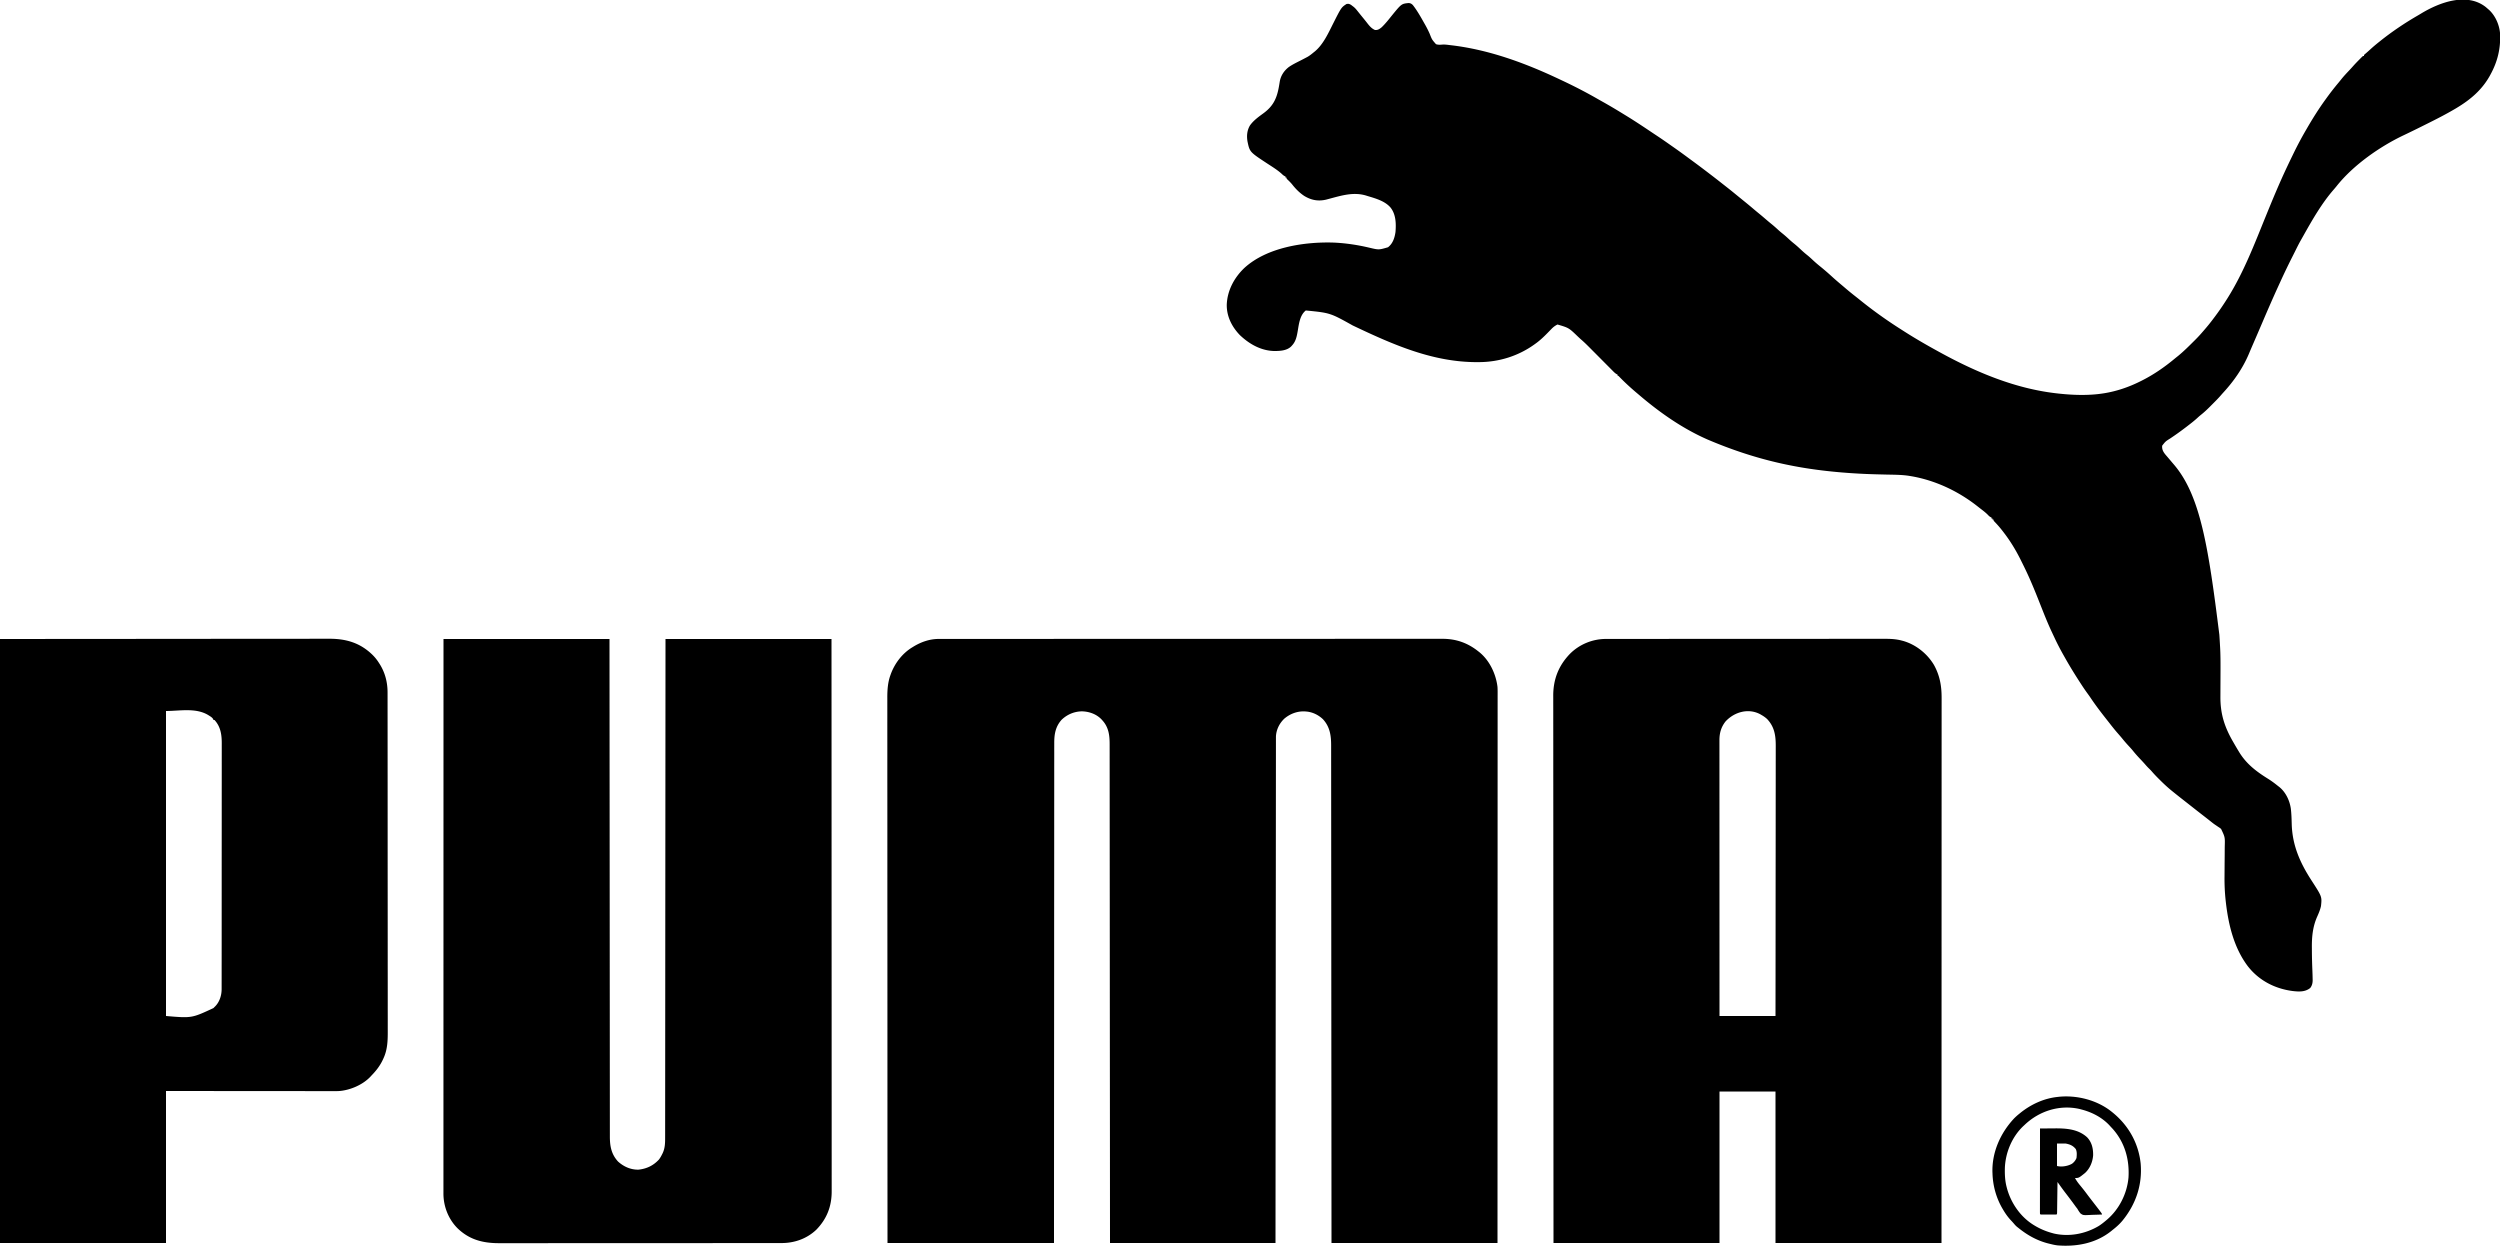
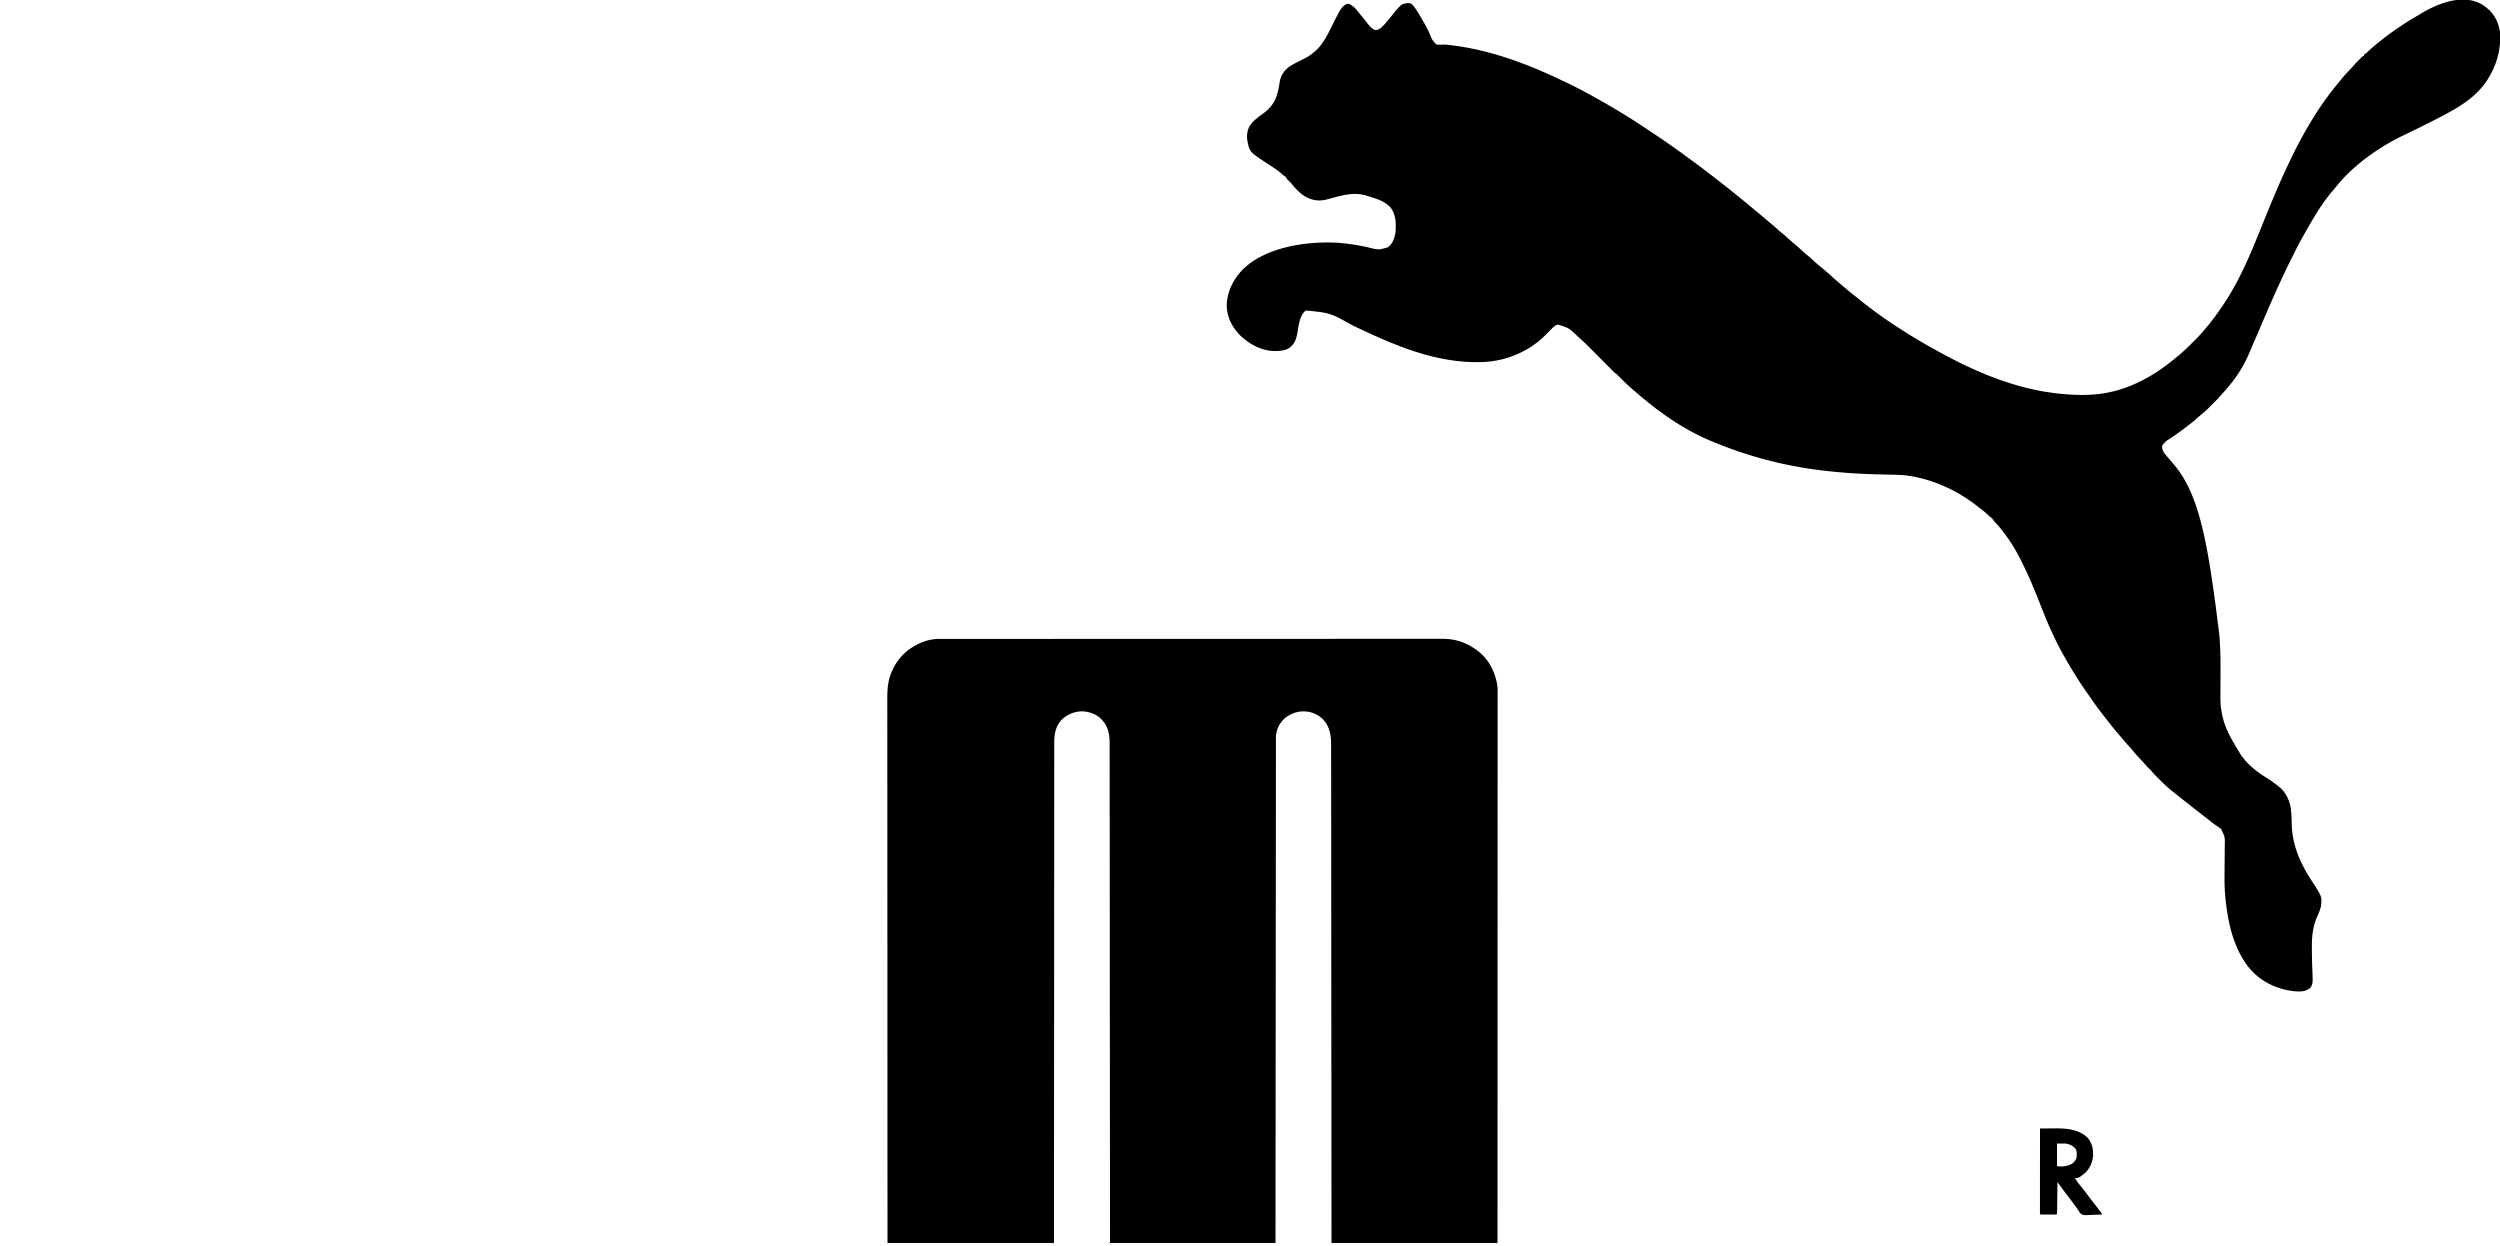
<svg xmlns="http://www.w3.org/2000/svg" width="5000" height="2491">
  <path d="m1877.455 1277.872 2.189-.005q3.63-.004 7.259.002l5.28-.007q7.28-.007 14.561-.003 7.911-.001 15.822-.008 15.705-.011 31.406-.01 18.805-.004 37.609-.015c29.582-.016 59.163-.022 88.745-.027q22.578-.004 45.154-.01a754205 754205 0 0 1 186.559-.03q74.7-.005 149.399-.041c35.784-.017 71.568-.033 107.352-.037h2.23a470329 470329 0 0 1 70.144-.005q34.368-.001 68.736-.025 35.587-.024 71.175-.011 20.515.007 41.03-.015 13.703-.015 27.408.001 7.807.01 15.615-.006 7.113-.017 14.225.004 2.547.004 5.095-.008c27.52-.125 50.965 8.089 72.552 25.384l2.059 1.625c20.288 16.628 32.962 43.644 35.941 69.375.36 6.273.266 12.563.246 18.843l.007 5.731c.006 5.249 0 10.497-.008 15.746-.007 5.71-.003 11.42 0 17.13q.007 15.012-.007 30.022-.013 16.103-.012 32.204v2.056l.001 10.381q.003 37.546-.016 75.094-.018 37.179-.021 74.358v2.333l-.002 21.098-.006 52.446v2.413q-.01 58.074-.031 116.148l-.014 40.302v2.525a683120 683120 0 0 0-.028 123.761l-.024 149.502v4.738a1446614 1446614 0 0 1-.035 151.82q-.024 81.675-.05 163.349h-332l-.06-92.509-.041-61.148-.003-3.924q-.046-65.37-.097-130.74l-.004-4.309-.116-142.744q-.044-52.768-.078-105.536l-.002-2.292-.022-36.58q-.032-52.686-.074-105.371l-.002-2.19-.06-66.72-.001-2.116q-.03-33.746-.044-67.49-.017-34.944-.055-69.887-.023-20.148-.026-40.297-.002-13.455-.024-26.91-.013-7.67-.01-15.34.005-6.981-.015-13.962-.004-2.505.002-5.011c.043-19.782-2.489-37.516-16.456-52.549-9.231-8.726-21.074-14.449-33.812-15.375l-2.305-.191c-15.17-.698-29.43 4.696-40.945 14.379-10.055 9.528-16.36 22.313-16.877 36.233l-.004 3.839-.006 2.161q-.006 3.592-.002 7.185l-.008 5.219q-.011 7.203-.01 14.407c-.002 5.216-.01 10.432-.016 15.649q-.016 13.723-.024 27.448-.012 20.407-.034 40.814-.035 34.325-.06 68.65-.024 33.997-.056 67.993l-.002 2.133-.063 67.213c0 .727 0 1.455-.002 2.204a948477 948477 0 0 0-.118 143.055l-.002 2.309a1149516 1149516 0 0 1-.139 158.852 6200984 6200984 0 0 0-.2 228.697l-.003 3.764L2551 2486h-331l-.06-92.708-.041-61.28-.003-3.932q-.046-65.507-.097-131.015l-.004-4.318-.116-143.04q-.044-52.88-.078-105.758l-.002-2.297-.022-36.66q-.032-52.798-.074-105.595l-.002-2.194-.061-68.977q-.03-33.817-.044-67.636-.017-35.016-.055-70.032-.023-20.192-.026-40.384-.002-13.483-.024-26.965-.013-7.686-.01-15.372.005-6.996-.015-13.99-.004-2.513.002-5.024c.039-18.028-1.788-33.893-14.268-47.823l-1.723-1.934c-10.176-10.779-24.515-15.926-39.215-16.378-15.408.19-29.581 6.133-40.707 16.71-12.507 13.814-14.966 29.322-14.863 47.208q-.006 2.625-.019 5.252c-.017 4.796-.009 9.591.003 14.387.009 5.223-.006 10.446-.018 15.669q-.025 13.722-.012 27.446c.01 13.603-.002 27.207-.019 40.81q-.04 34.328-.035 68.654a79680 79680 0 0 1-.04 89.4q-.02 23.98-.037 47.957l-.002 2.206c-.024 35.393-.034 70.786-.042 106.178l-.01 36.839v2.308a286342 286342 0 0 1-.056 113.147l-.03 45.721-.06 95.304q-.04 66.71-.065 133.417l-.002 3.764q-.027 75.467-.048 150.935h-333c-.06-128.536-.06-128.536-.076-166.225l-.002-4.196a954789 954789 0 0 1-.05-150.11 2456876 2456876 0 0 1-.038-156.394c-.01-38.536-.02-77.071-.04-115.607l-.001-2.51-.02-40.061c-.02-38.473-.039-76.946-.046-115.419v-2.398a572366 572366 0 0 1-.012-73.112v-2.319q-.006-36.96-.034-73.919a82814 82814 0 0 1-.02-86.835c.001-11.287-.01-22.574-.023-33.861q-.017-14.745-.003-29.49c.004-5.6.004-11.198-.01-16.797q-.017-7.654.003-15.308.003-2.74-.01-5.477c-.067-15.172.89-30.804 6.07-45.212l.772-2.214c7.843-21.601 22.846-41.438 42.54-53.536l3.277-2.023c15.324-9.219 32.155-15.097 50.178-15.105M4971.313 13.938A289 289 0 0 1 4976 18l1.86 1.574c13.102 11.93 21.223 30.911 22.325 48.348 1.23 29.31-5.116 55.4-19.185 81.078l-1.781 3.27c-15.709 27.81-38.301 46.93-65.344 63.23l-2.79 1.684c-18.755 11.115-38.19 21.025-57.703 30.728a5355 5355 0 0 0-10.337 5.158c-11.807 5.894-23.646 11.707-35.573 17.354-48.05 22.78-101.029 59.936-134.21 101.756-1.994 2.485-4.05 4.898-6.142 7.3-23.84 27.524-42.34 59.905-60.12 91.52l-1.36 2.402q-1.951 3.452-3.89 6.91l-1.103 1.95c-3.77 6.767-7.165 13.724-10.61 20.659-1.608 3.225-3.235 6.441-4.861 9.657-8.4 16.647-16.512 33.396-24.239 50.368q-1.5 3.287-3.009 6.572c-11.74 25.596-22.976 51.387-34.009 77.295a6792 6792 0 0 1-16.51 38.362l-2.296 5.298-1.102 2.544a1286 1286 0 0 0-6.03 14.167c-12.274 29.219-30.338 55.138-51.786 78.41a151 151 0 0 0-3.543 3.992c-5.393 6.325-11.237 12.185-17.111 18.059-1.779 1.78-3.549 3.568-5.318 5.357-6.028 6.057-12.11 11.787-18.83 17.079-2.5 2.004-4.854 4.12-7.206 6.294-6.126 5.56-12.622 10.601-19.187 15.625l-2.228 1.712c-10.55 8.088-21.278 15.828-32.35 23.19-9.4 5.895-9.4 5.895-16.047 14.41-.72 7.09 1.79 11.935 6.125 17.438a486 486 0 0 0 4.5 5.25q4.78 5.623 9.534 11.267 1.46 1.726 2.936 3.439c53.29 61.98 69.307 164.89 91.217 340.669l.185 2.742q.537 8.08.979 16.166.146 2.655.303 5.312c.874 15.07.911 30.123.873 45.214l-.007 3.12q-.04 14.535-.116 29.07-.04 8.03-.055 16.057-.009 3.014-.03 6.026c-.245 35.247 8.453 61.648 26.181 91.918q1.374 2.376 2.746 4.754c2.378 4.106 4.8 8.184 7.254 12.246l1.123 1.869c14.523 23.997 34.49 39.122 58.044 53.758 6.98 4.377 13.437 9.18 19.833 14.373l2.031 1.531c13.189 10.311 21.307 27.38 23.625 43.692 1.239 10.233 1.514 20.48 1.782 30.777 1.196 42.894 16.796 77.959 39.981 113.558 20.548 31.745 20.548 31.745 18.581 50.442-1.586 7.362-4.437 14.158-7.5 21-9.127 20.43-11.01 40.847-10.75 63l.033 5.955c.087 13.065.443 26.108.983 39.162.227 5.544.41 11.085.484 16.633l.064 2.221c.04 5.965-1.177 11.349-4.927 16.052-10.229 8.136-22.31 7.477-34.763 6.078-35.519-4.552-67.49-20.886-89.749-49.351-27.823-36.697-38.977-82.925-44.125-127.875l-.252-2.197c-1.893-16.747-2.63-33.247-2.45-50.091.042-4.27.065-8.54.09-12.81.044-7.91.098-15.82.184-23.73q.088-8.313.113-16.628.018-3.14.063-6.279c.572-18.733.572-18.733-7.294-35.224-1.788-1.6-3.602-2.842-5.641-4.103q-2.16-1.476-4.317-2.958l-2.172-1.443c-3.105-2.114-6.022-4.437-8.949-6.787q-1.713-1.357-3.43-2.71l-1.788-1.414c-3.622-2.85-7.266-5.674-10.907-8.501a4178 4178 0 0 1-21.314-16.673q-3.462-2.724-6.927-5.445l-3.514-2.762q-4.333-3.406-8.675-6.8a1387 1387 0 0 1-18.945-15.07l-1.945-1.572c-8.54-6.943-16.475-14.315-24.243-22.116l-2.748-2.736c-4.585-4.591-9.022-9.242-13.247-14.166-1.725-1.985-3.55-3.834-5.442-5.66-2.57-2.48-4.95-5.066-7.29-7.762-3.583-4.127-7.317-8.091-11.085-12.05-5.035-5.326-9.82-10.744-14.387-16.481-2.632-3.183-5.415-6.193-8.238-9.207a253 253 0 0 1-12.598-14.566c-2.852-3.483-5.81-6.862-8.777-10.246-5.668-6.49-11.039-13.166-16.304-19.985-1.714-2.21-3.45-4.402-5.187-6.594-11.498-14.544-22.748-29.211-33.072-44.617-2.232-3.318-4.556-6.552-6.925-9.773-4.315-5.9-8.341-11.966-12.324-18.094l-1.108-1.7c-10.95-16.819-21.45-33.85-31.264-51.356q-1.422-2.535-2.855-5.064a491 491 0 0 1-17.693-34.318q-2.678-5.733-5.384-11.455c-7.825-16.686-14.634-33.718-21.384-50.857-10.393-26.363-20.861-52.74-33.375-78.187l-1.775-3.636A1559 1559 0 0 0 4042 1121l-1.264-2.54c-9.023-17.98-19.546-35.447-31.736-51.46l-1.314-1.743c-5.436-7.177-11.092-14.032-17.334-20.527-3.352-3.527-3.352-3.527-3.352-5.73h-2v-2h-2v-2l-1.82-.816c-2.195-1.192-3.393-2.285-5.055-4.121-4.973-5.122-10.665-9.33-16.314-13.667a529 529 0 0 1-5.08-3.974C3915.778 981.764 3869.025 959.92 3820 952l-3.313-.542c-14.125-1.978-28.392-1.983-42.628-2.291-7.96-.174-15.92-.387-23.88-.608l-2.392-.067A1148 1148 0 0 1 3685 945l-2.492-.206C3598.771 937.76 3514.61 921.452 3415 879l-2.594-1.155c-49.195-21.984-93.989-53.587-134.795-88.472a997 997 0 0 0-4.966-4.197c-11.843-9.998-23.25-20.51-34.043-31.637-1.54-1.632-1.54-1.632-3.602-2.539v-2l-1.624-.637c-3.293-1.889-5.753-4.487-8.395-7.17l-1.795-1.8q-2.934-2.946-5.858-5.905l-4.095-4.111q-5.397-5.419-10.782-10.847-8.598-8.662-17.212-17.308-2.995-3.011-5.982-6.027c-5.915-5.954-11.841-11.776-18.257-17.195a1213 1213 0 0 1-5.625-5.25c-17.762-17.086-17.762-17.086-40.375-23.75-5.007 2.48-8.54 5.199-12.441 9.254l-2.997 3.074-1.547 1.603c-8.8 9.1-17.608 17.804-28.015 25.069l-1.724 1.236c-31.84 22.769-69.888 34.647-109.006 35.002l-2.73.03c-90.298.782-170.868-35.205-251.013-73.291-45.217-25.216-45.217-25.216-93.902-30.04-11.964 9.4-13.76 27.084-16.18 41.107-1.876 10.727-3.736 20.78-11.445 28.956l-1.484 1.676c-8.556 8.534-21.951 9.32-33.426 9.359-26.884-.446-50.316-13.773-69.34-31.847-15.963-16.593-26.452-37.25-26.225-60.558.979-28.35 14.768-54.173 35.03-73.528 45.21-41.62 120.96-52.982 179.945-50.891 23.688 1.138 46.868 4.653 69.938 10.101 19.164 4.57 19.164 4.57 37.554-.78 9.667-7.373 13.309-18.84 15.008-30.532 1.366-16.71.937-35.323-10-49-11.413-13.148-29.92-18.148-46-23l-2.188-.689c-25.006-7.794-48.749-.562-73.19 5.959l-3.86 1.023-3.439.923c-16.001 3.777-29.68 1.153-43.698-7.279-9.625-6.376-17.356-14.235-24.445-23.285-2.928-3.562-6.18-6.71-9.528-9.875C2573 357 2573 357 2573 355h-2v-2l-1.777-.793c-2.35-1.276-3.874-2.656-5.785-4.52-8.868-8.038-19.305-14.322-29.286-20.875-34.734-22.828-34.734-22.828-39.152-43.812-1.906-11.344-.958-22.341 5.066-32.324 7.272-10.063 17.159-17.05 27.055-24.293 19.853-14.611 26.81-30.4 30.875-54.086l.51-2.946q.482-2.841.924-5.688c2.026-12.14 8.408-21.93 18.133-29.538 7.459-5.147 15.653-9.098 23.718-13.195 3.9-1.987 7.78-4.004 11.637-6.075l2.61-1.401c4.132-2.43 7.799-5.39 11.472-8.454l2.945-2.34c16.77-14.044 27.01-37.007 36.679-56.184C2682.601 14.86 2682.601 14.86 2693 8c3.975-.745 5.544-.26 9.063 1.75L2705 12l2.434 1.844c2.552 2.144 4.494 4.3 6.566 6.906l2.344 2.922 1.277 1.603c3.162 3.955 6.369 7.875 9.571 11.798 2.476 3.036 4.939 6.076 7.324 9.185 4.417 5.668 8.745 10.845 15.484 13.742 5.686.508 9.195-2.025 13.414-5.523 7.368-7.057 13.734-15.14 20.086-23.102 19.416-23.79 19.416-23.79 33.688-25.312 3.963.323 5.93 1.408 8.687 4.25 8.83 11.39 15.934 24.163 23 36.687l1.78 3.125c3.196 5.698 6.092 11.425 8.712 17.402 4.58 11.696 4.58 11.696 12.582 20.79 4.434 1.577 8.822 1.19 13.446.81 4.829-.236 9.57.468 14.355 1.06l3.26.373c75.73 9.015 148.47 35.921 216.99 68.44l6.215 2.922c23.833 11.261 47.22 23.361 70.06 36.519a812 812 0 0 0 8.268 4.657c14.238 7.94 28.205 16.288 42.088 24.83q3.207 1.972 6.418 3.938c16.403 10.047 32.401 20.667 48.368 31.39q6.62 4.443 13.273 8.839c9.423 6.238 18.682 12.703 27.915 19.217q3.381 2.381 6.77 4.75c9.855 6.905 19.56 14 29.227 21.165q3.536 2.613 7.086 5.21c11.882 8.71 23.62 17.6 35.312 26.563q1.86 1.424 3.723 2.848c7.212 5.525 14.362 11.128 21.498 16.752q2.69 2.116 5.388 4.224c6.194 4.845 12.343 9.733 18.414 14.73A2372 2372 0 0 0 3481 396.5l11.012 8.945a1009 1009 0 0 1 16.155 13.472 617 617 0 0 0 10.27 8.52c4.862 3.956 9.619 8.024 14.365 12.117a452 452 0 0 0 10.885 9.071c4.688 3.802 9.128 7.824 13.567 11.91 2.665 2.392 5.394 4.658 8.184 6.902 4.537 3.66 8.822 7.513 13.086 11.481 3.19 2.951 6.46 5.742 9.851 8.457 5.038 4.051 9.728 8.397 14.43 12.825 4.317 4.043 8.8 7.796 13.418 11.491 3.201 2.662 6.24 5.464 9.277 8.309 4.75 4.442 9.62 8.646 14.688 12.727 8.345 6.745 16.43 13.761 24.34 21.011 6.527 5.971 13.287 11.67 20.05 17.371q3.34 2.817 6.656 5.657c6.6 5.641 13.322 11.088 20.172 16.422a687 687 0 0 1 9.102 7.244c25.924 20.905 53.288 40.428 81.413 58.248a1250 1250 0 0 1 6.4 4.097c21.72 13.916 44.073 26.808 66.679 39.223l3.217 1.775C3952.131 744.433 4031.445 777.97 4116 787l2.866.316c28.036 2.976 58.202 3.945 86.134-.316l2.832-.424c25.054-3.953 49.488-12.284 72.168-23.576l2.374-1.17c24.094-11.979 46.22-27.2 66.875-44.383 2.412-1.993 4.867-3.933 7.314-5.885 11.1-9.126 21.266-19.304 31.437-29.437l2.68-2.665c4.98-4.993 9.746-10.093 14.32-15.46q1.477-1.695 2.957-3.387c6.133-7.07 12.041-14.255 17.649-21.75q1.485-1.984 2.98-3.96A513 513 0 0 0 4454 598l1.458-2.311c32.02-51.037 53.517-107.772 76.144-163.348 13.465-33.067 27.12-66.063 42.398-98.341l1.47-3.112c3.467-7.318 6.982-14.61 10.53-21.888l1.582-3.251A709 709 0 0 1 4612 260l1.609-2.78c11.588-19.994 23.807-39.517 37.391-58.22l1.655-2.3a545 545 0 0 1 24.832-31.883c2.041-2.451 4.023-4.949 6.013-7.442 4.78-5.86 9.972-11.32 15.16-16.816a336 336 0 0 0 7.778-8.559c4.033-4.507 8.246-8.827 12.5-13.125l2.011-2.05 1.89-1.895 1.7-1.712C4726 112 4726 112 4728 112v-2c1.363-1.375 1.363-1.375 3.313-3a323 323 0 0 0 10-8.875c5.402-4.92 10.976-9.569 16.687-14.125l1.54-1.236c24.393-19.55 50.162-36.843 77.235-52.47a356 356 0 0 0 5.588-3.333c36.553-22.144 91.004-42.568 128.95-13.023" />
-   <path d="m3211.971 1277.869 3.01-.007q5.002-.006 10.007-.002l7.237-.01q8.91-.01 17.822-.01 10.674-.002 21.349-.014c17.2-.016 34.399-.022 51.598-.027q12.21-.003 24.417-.01a248206 248206 0 0 1 104.66-.03h2.642c28.27-.003 56.54-.02 84.811-.042a114539 114539 0 0 1 99.547-.04h2.45q19.497-.004 38.995-.027 19.606-.022 39.214-.01 11.64.007 23.279-.015c5.803-.011 11.605-.006 17.408.005q3.513.002 7.024-.01c12.236-.043 23.678.247 35.559 3.38l2.296.582c25.866 7.044 49.072 25.42 62.704 48.418 11.7 21.231 15.32 42.062 15.246 66.042l.007 5.723c.006 5.232 0 10.463-.008 15.694-.007 5.696-.003 11.39 0 17.086q.007 14.966-.007 29.933-.013 16.053-.012 32.105v2.05l.001 10.355q.003 37.437-.016 74.874-.018 37.068-.021 74.136v2.327l-.002 21.04-.006 52.298v2.406q-.01 57.9-.031 115.803l-.014 40.18v2.517a678946 678946 0 0 0-.028 123.4l-.024 149.074v4.724q-.014 72.754-.034 145.508v4.105L3883 2486h-332v-303h-112v303h-332c-.08-128.982-.08-128.982-.101-166.802l-.003-4.21q-.04-72.95-.065-145.9l-.002-4.737a1855583 1855583 0 0 1-.05-156.947c-.013-38.671-.028-77.342-.054-116.013l-.001-2.519-.027-40.2c-.027-38.607-.051-77.214-.062-115.821v-2.407a432320 432320 0 0 1-.015-73.372v-2.328q-.008-37.088-.045-74.175a62544 62544 0 0 1-.027-85.095v-2.048c.002-11.325-.013-22.65-.031-33.976q-.022-14.797-.004-29.596c.006-5.618.005-11.236-.013-16.855q-.023-7.68.003-15.363.005-2.748-.012-5.495c-.194-33.12 10.508-60.812 33.572-84.641 18.93-18.925 45.212-29.683 71.908-29.631M3451 1443c-8.862 11.321-12.165 23.351-12.123 37.5l-.004 2.89q-.002 4.815.007 9.63l-.003 6.957q-.003 8.57.005 17.14.007 10.264.004 20.527-.001 18.943.008 37.885a97149 97149 0 0 1 .012 51.713q.004 41.947.019 83.896a447980 447980 0 0 1 .024 109.272 1925107 1925107 0 0 0 .026 128.288L3439 2032h112c.053-42.409.053-42.409.103-84.818l.002-2.166q.039-36.11.064-72.219l.002-2.38a483402 483402 0 0 0 .05-78.894q.027-40.501.084-81.003a77934 77934 0 0 0 .075-95.032v-2.34c.005-12.412.024-24.824.047-37.236q.036-18.733.027-37.465c-.003-6.762.001-13.524.023-20.287q.028-9.295.007-18.592-.003-3.353.016-6.707c.11-20.877-2.179-38.798-17.14-54.638-3.5-3.296-7.193-5.847-11.36-8.223l-1.922-1.145c-23.948-13.21-52.384-5.034-70.078 14.145M887 1278h332l.06 92.433.041 61.097.003 3.92q.046 65.314.097 130.627l.004 4.305.116 142.616q.044 52.722.078 105.444l.002 2.29.022 36.55q.032 52.642.074 105.283l.002 2.187.06 66.658.001 2.114q.03 33.717.044 67.435.017 34.913.055 69.824.023 20.133.026 40.265.002 13.443.024 26.885.013 7.663.01 15.326-.005 6.975.015 13.949.004 2.505-.002 5.009c-.042 19.533 2.638 35.831 16.268 50.783 11.338 10.335 25.603 16.703 41.105 16.313 16.37-1.768 29.634-8.134 40.895-20.313 2.354-3.19 4.243-6.451 6-10l1.176-2.312c5.08-10.64 5.113-21.093 5.086-32.616l.012-5.214q.014-7.176.005-14.352c-.001-5.201.009-10.403.017-15.604q.019-13.679.02-27.356c.001-13.56.014-27.118.03-40.677q.035-34.212.05-68.424.016-33.88.046-67.76l.002-2.125.017-19.222q.022-23.89.042-47.782l.002-2.198c.03-35.279.051-70.558.073-105.837l.023-36.727.001-2.301a569858 569858 0 0 1 .084-112.77l.111-136.215.003-4.317a1206887 1206887 0 0 0 .101-136.726q.052-75.233.099-150.465h332c.06 130.336.06 130.336.075 166.38l.003 6.306q.03 73.65.049 147.297l.001 4.782a2521974 2521974 0 0 1 .038 158.426c.01 39.042.02 78.084.04 117.126l.001 2.543.02 40.597c.02 38.981.039 77.962.046 116.943v2.43a587315 587315 0 0 1 .012 74.05v2.35q.006 37.45.034 74.901a85021 85021 0 0 1 .02 85.896v2.066c-.001 11.441.01 22.882.023 34.323q.017 14.933.003 29.867c-.004 5.674-.004 11.348.01 17.022q.017 7.75-.003 15.499-.003 2.78.01 5.56c.13 30.247-9.669 55.442-30.816 77.132-19.051 18.05-43.769 26.685-69.792 26.635l-3.056.007q-5.074.006-10.147.002l-7.345.01q-9.039.01-18.076.01-10.83.002-21.657.014c-17.448.016-34.895.022-52.342.027q-12.387.003-24.773.01a255605 255605 0 0 1-108.885.03c-28.68.003-57.359.02-86.038.042a117880 117880 0 0 1-103.497.04q-19.778.005-39.554.027-19.895.022-39.788.01-11.805-.007-23.61.015c-5.891.011-11.781.006-17.672-.005q-3.56-.002-7.118.01c-32.673.113-60.164-6.527-84.341-30.005-18.163-18.34-28.09-43.807-28-69.53l-.003-2.382q-.004-3.945.005-7.892 0-2.872-.004-5.743-.004-7.916.005-15.833c.003-5.735 0-11.47 0-17.206q-.004-15.086.003-30.171.006-16.186.006-32.373v-12.491q-.003-37.733.007-75.464.01-37.368.011-74.736v-2.345l.004-73.89v-2.423a1139062 1139062 0 0 1 .022-157.244v-2.538a1380531 1380531 0 0 0 .018-174.62 7448358 7448358 0 0 1 .025-251.395l.001-5.916zM0 1278l339.875-.25 107.398-.11c43.21-.018 43.21-.018 63.425-.022q22.619-.007 45.238-.045 23.075-.035 46.15-.027 13.713.006 27.425-.03 9.066-.021 18.134-.003c3.437.006 6.874.006 10.311-.013 34.292-.148 62.418 8.094 87.294 32.438 4.922 4.951 9.056 10.12 12.75 16.062l1.766 2.727c10.594 17.089 15.395 36.257 15.368 56.232l.007 3.66q.008 5.032.006 10.066.002 5.475.011 10.948.014 10.86.016 21.718.005 13.008.02 26.014.03 31.44.04 62.88l.015 29.754a330859 330859 0 0 1 .042 108.269v3.203l.005 19.288q.013 51.675.064 103.352a128341 128341 0 0 1 .059 124.287c.002 15.839.018 31.678.038 47.517q.03 23.895.017 47.79-.01 14.185.022 28.37.02 9.49 0 18.982c-.007 3.598-.008 7.196.01 10.794.083 18.605-.383 36.713-8.193 53.961l-1.038 2.362c-5.775 12.737-13.557 22.87-23.275 32.826l-1.797 1.984c-15.57 16.803-41.815 27.94-64.498 29.199-3.747.068-7.492.075-11.24.058q-2.167 0-4.334.005c-3.943.004-7.886-.004-11.829-.014-4.262-.009-8.524-.006-12.787-.004q-11.062.001-22.126-.017c-10.664-.016-21.328-.021-31.991-.024q-25.954-.007-51.91-.036-25.205-.028-50.41-.041l-3.174-.002-24.57-.012c-40.111-.019-80.222-.059-120.334-.096v304H0zm332 144v610c51.536 4.384 51.536 4.384 94.82-15.793L429 2014l1.742-1.676c8.62-9 12.577-22.04 12.515-34.239l.01-2.663c.01-2.947.005-5.894 0-8.842l.014-6.4c.012-5.865.012-11.73.01-17.595 0-6.325.01-12.65.02-18.974.017-12.393.022-24.786.023-37.178a55910 55910 0 0 1 .017-38.922l.001-2.185q.02-30.422.02-60.844v-2.317l-.002-18.628q0-36.313.042-72.627a68116 68116 0 0 0 .045-90.319v-2.165c0-11.49.013-22.978.03-34.467q.025-17.328.006-34.656c-.007-6.256-.007-12.511.01-18.767q.024-8.595-.004-17.192-.005-3.103.012-6.208c.087-17.347-2.14-33.846-14.511-47.136h-2l-.602-1.719c-1.95-3.18-4.68-4.836-7.773-6.781l-1.885-1.197C391.772 1414.986 359.121 1422 332 1422M4224 2224l1.584 1.286c31.44 25.645 51.362 60.914 55.71 101.45 3.756 42.71-9.603 82.003-36.627 114.886-5.889 7.013-12.436 12.794-19.667 18.378l-2.625 2.172c-30.519 24.45-69.092 31.674-107.19 28.6-4.83-.558-9.472-1.566-14.185-2.772l-2.141-.504c-23.317-5.495-43.321-16.547-61.859-31.496l-2.668-2.07a41.5 41.5 0 0 1-5.52-5.492c-2.006-2.364-4.029-4.666-6.167-6.91-6.605-6.953-11.825-14.293-16.645-22.528l-1.153-1.945c-12.387-21.172-19.114-45.544-19.847-70.055l-.121-2.41c-1.17-40.104 16.075-78.54 43.059-107.5A121 121 0 0 1 4038 2228l2.863-2.336c20.943-16.772 46.285-28.619 73.137-31.664l2.746-.332c37.142-3.951 78.084 6.568 107.254 30.332m-175 26-2.23 2.04c-22.79 21.538-35.927 53.153-37.047 84.265-.269 12.53.233 24.519 3.277 36.695l.488 1.955c7.997 30.946 27.778 59.676 55.512 76.045l1.92 1.138c10.545 6.162 21.311 10.62 33.08 13.862l3.707 1.031c30.415 6.997 62.899.874 89.516-14.917 5.25-3.29 10.049-7.123 14.777-11.114l1.55-1.292c24.776-20.879 40.593-52.474 43.45-84.708 2.139-35.953-7.29-69.767-31.375-97.062A824 824 0 0 0 4221 2253l-2.23-2.46c-14.922-15.847-34.871-26.132-55.77-31.54l-3.578-.969c-40.127-9.22-81.14 3.917-110.422 31.969" />
  <path d="M4080 2257c6.81-.077 13.619-.129 20.428-.165q3.464-.022 6.927-.061c23.773-.263 48.333.903 66.895 17.851 9.504 10.08 12.264 22.64 11.996 36.082-.983 13.16-6.405 26.305-16.246 35.293-12.5 10-12.5 10-20 10 2.895 5.419 6.247 9.988 10.188 14.688 4.702 5.696 9.244 11.453 13.64 17.39a663 663 0 0 0 7.11 9.36l1.258 1.633q3.185 4.13 6.378 8.253C4204 2427.268 4204 2427.268 4204 2429c-5.531.274-11.059.472-16.595.604a261 261 0 0 0-5.636.226c-15.526.77-15.526.77-20.832-3.016-2.325-2.818-4.136-5.64-5.937-8.814a202 202 0 0 0-3.379-4.492q-1.596-2.19-3.184-4.383a1106 1106 0 0 0-17.58-23.392c-5.464-7.12-10.671-14.41-15.857-21.733l-.031 2.423q-.146 11.28-.308 22.559-.084 5.799-.158 11.599-.072 5.592-.156 11.184-.031 2.139-.056 4.277-.038 2.985-.086 5.97c-.015 1.134-.03 2.269-.047 3.438C4114 2428 4114 2428 4113 2429c-2.364.1-4.698.14-7.062.133l-2.141.003q-2.245 0-4.49-.006c-2.297-.005-4.595 0-6.893.007q-2.175 0-4.352-.004l-2.095.006c-4.852-.024-4.852-.024-5.967-1.139a148 148 0 0 1-.12-6.612l-.003-2.119q-.001-3.54.01-7.08l-.001-5.054q.001-6.884.013-13.766.007-7.185.008-14.37.005-13.616.021-27.231.015-15.498.022-30.994.016-31.887.05-63.774m34 30v45c9.33 2.332 21.78.27 30.082-4.574 4.054-3.014 7.03-6.713 8.918-11.426.618-5.902 1.233-12.64-1.562-18.062-5.777-6.962-11.583-9.221-20.438-10.938z" />
</svg>